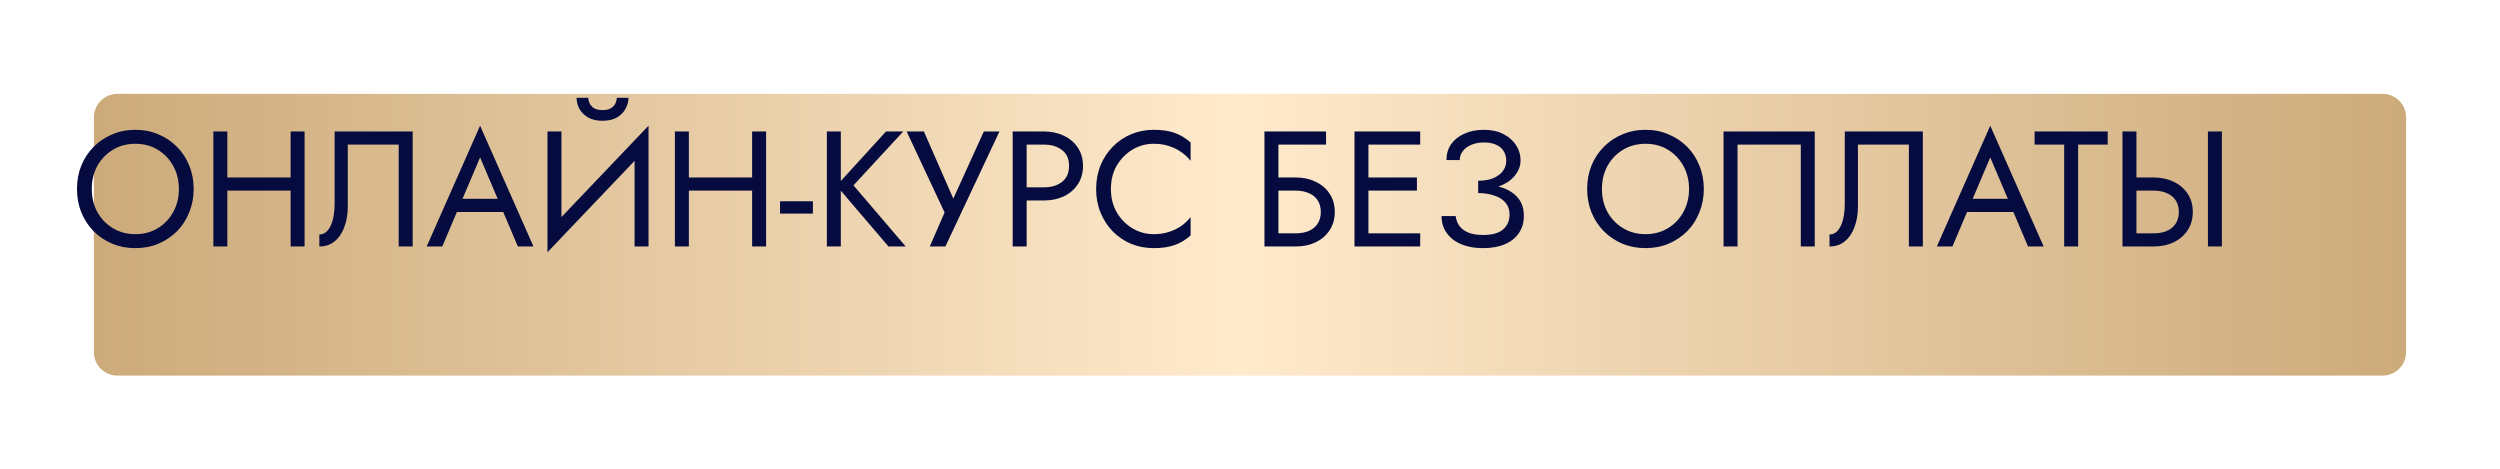
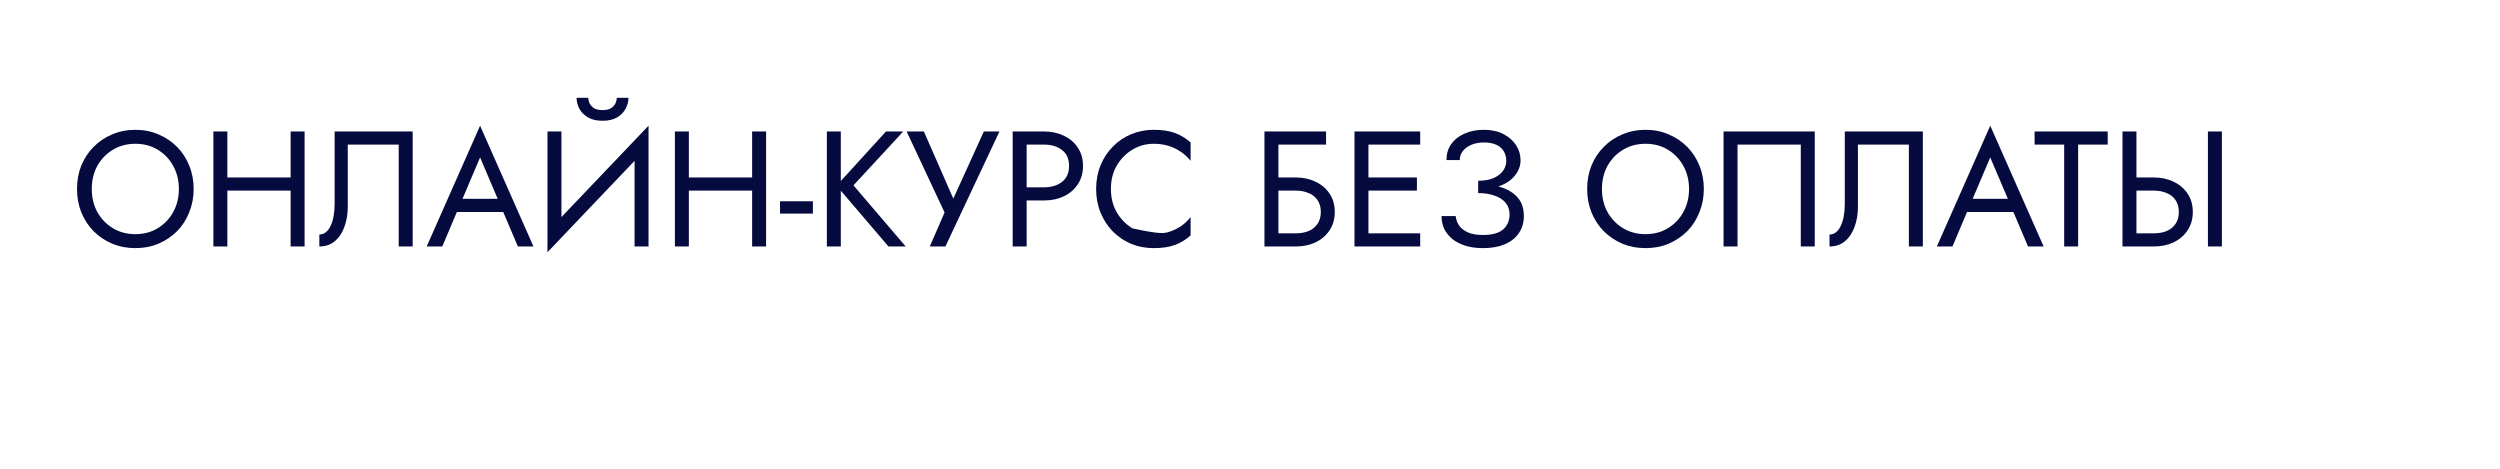
<svg xmlns="http://www.w3.org/2000/svg" width="213" height="40" viewBox="0 0 213 40" fill="none">
  <g filter="url(#filter0_d_1_32)">
-     <path d="M-3.05176e-05 6C-3.05176e-05 4.895 0.895 4 2 4H195C196.105 4 197 4.895 197 6V26C197 27.105 196.105 28 195 28H100.413H2C0.895 28 -3.05176e-05 27.105 -3.05176e-05 26V6Z" fill="url(#paint0_linear_1_32)" />
-   </g>
-   <path d="M7.82 16.1C7.82 16.837 7.979 17.495 8.296 18.074C8.623 18.653 9.066 19.11 9.626 19.446C10.186 19.782 10.821 19.95 11.53 19.95C12.249 19.95 12.883 19.782 13.434 19.446C13.994 19.11 14.433 18.653 14.75 18.074C15.077 17.495 15.24 16.837 15.24 16.1C15.24 15.363 15.077 14.705 14.75 14.126C14.433 13.547 13.994 13.09 13.434 12.754C12.883 12.418 12.249 12.25 11.53 12.25C10.821 12.25 10.186 12.418 9.626 12.754C9.066 13.09 8.623 13.547 8.296 14.126C7.979 14.705 7.82 15.363 7.82 16.1ZM6.56 16.1C6.56 15.381 6.681 14.719 6.924 14.112C7.176 13.496 7.526 12.964 7.974 12.516C8.422 12.059 8.949 11.704 9.556 11.452C10.163 11.191 10.821 11.06 11.53 11.06C12.249 11.06 12.907 11.191 13.504 11.452C14.111 11.704 14.638 12.059 15.086 12.516C15.534 12.964 15.879 13.496 16.122 14.112C16.374 14.719 16.5 15.381 16.5 16.1C16.5 16.809 16.374 17.472 16.122 18.088C15.879 18.704 15.534 19.241 15.086 19.698C14.638 20.146 14.111 20.501 13.504 20.762C12.907 21.014 12.249 21.14 11.53 21.14C10.821 21.14 10.163 21.014 9.556 20.762C8.949 20.501 8.422 20.146 7.974 19.698C7.526 19.241 7.176 18.704 6.924 18.088C6.681 17.472 6.56 16.809 6.56 16.1ZM18.838 16.24V15.12H25.558V16.24H18.838ZM24.761 11.2H25.951V21H24.761V11.2ZM18.18 11.2H19.37V21H18.18V11.2ZM35.16 11.2V21H33.97V12.32H29.63V17.64C29.63 18.237 29.537 18.793 29.35 19.306C29.173 19.819 28.902 20.23 28.538 20.538C28.184 20.846 27.74 21 27.208 21V19.978C27.423 19.978 27.61 19.913 27.768 19.782C27.927 19.651 28.062 19.469 28.174 19.236C28.286 18.993 28.37 18.713 28.426 18.396C28.482 18.079 28.51 17.733 28.51 17.36V11.2H35.16ZM38.341 18.06L38.761 16.94H43.101L43.521 18.06H38.341ZM40.903 13.412L39.251 17.304L39.139 17.556L37.683 21H36.353L40.903 10.71L45.453 21H44.123L42.695 17.64L42.583 17.36L40.903 13.412ZM55.185 12.53L46.645 21.49L46.715 19.67L55.255 10.71L55.185 12.53ZM47.835 11.2V19.95L46.645 21.49V11.2H47.835ZM55.255 10.71V21H54.065V12.25L55.255 10.71ZM49.123 8.33H50.117C50.117 8.451 50.15 8.596 50.215 8.764C50.281 8.923 50.402 9.067 50.579 9.198C50.757 9.319 51.009 9.38 51.335 9.38C51.662 9.38 51.914 9.319 52.091 9.198C52.269 9.067 52.39 8.923 52.455 8.764C52.521 8.596 52.553 8.451 52.553 8.33H53.547C53.547 8.647 53.463 8.96 53.295 9.268C53.137 9.567 52.894 9.814 52.567 10.01C52.241 10.197 51.83 10.29 51.335 10.29C50.85 10.29 50.439 10.197 50.103 10.01C49.777 9.814 49.529 9.567 49.361 9.268C49.203 8.96 49.123 8.647 49.123 8.33ZM58.159 16.24V15.12H64.879V16.24H58.159ZM64.081 11.2H65.271V21H64.081V11.2ZM57.501 11.2H58.691V21H57.501V11.2ZM66.459 18.2V17.15H69.259V18.2H66.459ZM70.448 11.2H71.638V21H70.448V11.2ZM75.488 11.2H76.958L72.716 15.792L77.168 21H75.698L71.274 15.82L75.488 11.2ZM85.154 11.2L80.548 21H79.218L80.478 18.102L77.244 11.2H78.714L81.598 17.78L80.856 17.724L83.824 11.2H85.154ZM86.28 11.2H87.47V21H86.28V11.2ZM86.938 12.32V11.2H88.94C89.575 11.2 90.139 11.321 90.634 11.564C91.138 11.797 91.535 12.133 91.824 12.572C92.123 13.011 92.272 13.533 92.272 14.14C92.272 14.737 92.123 15.26 91.824 15.708C91.535 16.147 91.138 16.487 90.634 16.73C90.139 16.963 89.575 17.08 88.94 17.08H86.938V15.96H88.94C89.575 15.96 90.088 15.806 90.48 15.498C90.882 15.19 91.082 14.737 91.082 14.14C91.082 13.533 90.882 13.081 90.48 12.782C90.088 12.474 89.575 12.32 88.94 12.32H86.938ZM94.65 16.1C94.65 16.856 94.818 17.523 95.154 18.102C95.499 18.681 95.947 19.133 96.498 19.46C97.049 19.787 97.646 19.95 98.29 19.95C98.757 19.95 99.181 19.889 99.564 19.768C99.956 19.647 100.311 19.479 100.628 19.264C100.945 19.04 101.216 18.783 101.44 18.494V20.062C101.029 20.426 100.581 20.697 100.096 20.874C99.611 21.051 99.009 21.14 98.29 21.14C97.609 21.14 96.969 21.019 96.372 20.776C95.784 20.524 95.266 20.174 94.818 19.726C94.37 19.269 94.02 18.732 93.768 18.116C93.516 17.5 93.39 16.828 93.39 16.1C93.39 15.372 93.516 14.7 93.768 14.084C94.02 13.468 94.37 12.936 94.818 12.488C95.266 12.031 95.784 11.681 96.372 11.438C96.969 11.186 97.609 11.06 98.29 11.06C99.009 11.06 99.611 11.149 100.096 11.326C100.581 11.503 101.029 11.774 101.44 12.138V13.706C101.216 13.417 100.945 13.165 100.628 12.95C100.311 12.726 99.956 12.553 99.564 12.432C99.181 12.311 98.757 12.25 98.29 12.25C97.646 12.25 97.049 12.413 96.498 12.74C95.947 13.067 95.499 13.519 95.154 14.098C94.818 14.667 94.65 15.335 94.65 16.1ZM108.389 16.24V15.12H110.391C111.026 15.12 111.591 15.241 112.085 15.484C112.589 15.717 112.986 16.053 113.275 16.492C113.574 16.931 113.723 17.453 113.723 18.06C113.723 18.657 113.574 19.18 113.275 19.628C112.986 20.067 112.589 20.407 112.085 20.65C111.591 20.883 111.026 21 110.391 21H108.389V19.88H110.391C110.811 19.88 111.18 19.815 111.497 19.684C111.824 19.544 112.076 19.339 112.253 19.068C112.44 18.797 112.533 18.461 112.533 18.06C112.533 17.659 112.44 17.323 112.253 17.052C112.076 16.781 111.824 16.581 111.497 16.45C111.18 16.31 110.811 16.24 110.391 16.24H108.389ZM107.731 11.2H112.981V12.32H108.921V21H107.731V11.2ZM116.059 21V19.88H121.001V21H116.059ZM116.059 12.32V11.2H121.001V12.32H116.059ZM116.059 16.24V15.12H120.721V16.24H116.059ZM115.401 11.2H116.591V21H115.401V11.2ZM125.94 16.17V15.4C126.454 15.4 126.888 15.325 127.242 15.176C127.597 15.017 127.868 14.812 128.054 14.56C128.241 14.299 128.334 14.014 128.334 13.706C128.334 13.398 128.264 13.127 128.124 12.894C127.984 12.651 127.77 12.465 127.48 12.334C127.2 12.203 126.85 12.138 126.43 12.138C126.038 12.138 125.684 12.203 125.366 12.334C125.058 12.465 124.816 12.642 124.638 12.866C124.461 13.09 124.372 13.347 124.372 13.636H123.238C123.238 13.123 123.369 12.675 123.63 12.292C123.901 11.909 124.274 11.611 124.75 11.396C125.236 11.172 125.791 11.06 126.416 11.06C127.07 11.06 127.63 11.181 128.096 11.424C128.563 11.667 128.922 11.984 129.174 12.376C129.426 12.768 129.552 13.197 129.552 13.664C129.552 14.009 129.464 14.336 129.286 14.644C129.118 14.943 128.876 15.209 128.558 15.442C128.241 15.666 127.858 15.843 127.41 15.974C126.972 16.105 126.482 16.17 125.94 16.17ZM126.36 21.14C125.782 21.14 125.273 21.07 124.834 20.93C124.396 20.79 124.027 20.599 123.728 20.356C123.43 20.104 123.201 19.815 123.042 19.488C122.893 19.152 122.818 18.793 122.818 18.41H124.022C124.06 18.718 124.162 18.993 124.33 19.236C124.508 19.479 124.76 19.67 125.086 19.81C125.422 19.95 125.847 20.02 126.36 20.02C127.135 20.02 127.704 19.861 128.068 19.544C128.432 19.227 128.614 18.802 128.614 18.27C128.614 17.869 128.498 17.533 128.264 17.262C128.031 16.991 127.714 16.791 127.312 16.66C126.911 16.52 126.454 16.45 125.94 16.45V15.68C126.668 15.68 127.326 15.773 127.914 15.96C128.502 16.147 128.969 16.441 129.314 16.842C129.66 17.234 129.832 17.757 129.832 18.41C129.832 18.961 129.692 19.441 129.412 19.852C129.142 20.263 128.745 20.58 128.222 20.804C127.709 21.028 127.088 21.14 126.36 21.14ZM136.486 16.1C136.486 16.837 136.645 17.495 136.962 18.074C137.289 18.653 137.732 19.11 138.292 19.446C138.852 19.782 139.487 19.95 140.196 19.95C140.915 19.95 141.549 19.782 142.1 19.446C142.66 19.11 143.099 18.653 143.416 18.074C143.743 17.495 143.906 16.837 143.906 16.1C143.906 15.363 143.743 14.705 143.416 14.126C143.099 13.547 142.66 13.09 142.1 12.754C141.549 12.418 140.915 12.25 140.196 12.25C139.487 12.25 138.852 12.418 138.292 12.754C137.732 13.09 137.289 13.547 136.962 14.126C136.645 14.705 136.486 15.363 136.486 16.1ZM135.226 16.1C135.226 15.381 135.347 14.719 135.59 14.112C135.842 13.496 136.192 12.964 136.64 12.516C137.088 12.059 137.615 11.704 138.222 11.452C138.829 11.191 139.487 11.06 140.196 11.06C140.915 11.06 141.573 11.191 142.17 11.452C142.777 11.704 143.304 12.059 143.752 12.516C144.2 12.964 144.545 13.496 144.788 14.112C145.04 14.719 145.166 15.381 145.166 16.1C145.166 16.809 145.04 17.472 144.788 18.088C144.545 18.704 144.2 19.241 143.752 19.698C143.304 20.146 142.777 20.501 142.17 20.762C141.573 21.014 140.915 21.14 140.196 21.14C139.487 21.14 138.829 21.014 138.222 20.762C137.615 20.501 137.088 20.146 136.64 19.698C136.192 19.241 135.842 18.704 135.59 18.088C135.347 17.472 135.226 16.809 135.226 16.1ZM153.427 12.32H148.037V21H146.847V11.2H154.617V21H153.427V12.32ZM163.826 11.2V21H162.636V12.32H158.296V17.64C158.296 18.237 158.203 18.793 158.016 19.306C157.839 19.819 157.568 20.23 157.204 20.538C156.85 20.846 156.406 21 155.874 21V19.978C156.089 19.978 156.276 19.913 156.434 19.782C156.593 19.651 156.728 19.469 156.84 19.236C156.952 18.993 157.036 18.713 157.092 18.396C157.148 18.079 157.176 17.733 157.176 17.36V11.2H163.826ZM167.007 18.06L167.427 16.94H171.767L172.187 18.06H167.007ZM169.569 13.412L167.917 17.304L167.805 17.556L166.349 21H165.019L169.569 10.71L174.119 21H172.789L171.361 17.64L171.249 17.36L169.569 13.412ZM173.347 12.32V11.2H179.577V12.32H177.057V21H175.867V12.32H173.347ZM188.115 11.2H189.305V21H188.115V11.2ZM180.835 11.2H182.025V21H180.835V11.2ZM181.493 16.24V15.12H183.495C184.129 15.12 184.694 15.241 185.189 15.484C185.693 15.717 186.089 16.053 186.379 16.492C186.677 16.931 186.827 17.453 186.827 18.06C186.827 18.657 186.677 19.18 186.379 19.628C186.089 20.067 185.693 20.407 185.189 20.65C184.694 20.883 184.129 21 183.495 21H181.493V19.88H183.495C183.915 19.88 184.283 19.815 184.601 19.684C184.927 19.544 185.179 19.339 185.357 19.068C185.543 18.797 185.637 18.461 185.637 18.06C185.637 17.659 185.543 17.323 185.357 17.052C185.179 16.781 184.927 16.581 184.601 16.45C184.283 16.31 183.915 16.24 183.495 16.24H181.493Z" fill="#060B3F" />
+     </g>
+   <path d="M7.82 16.1C7.82 16.837 7.979 17.495 8.296 18.074C8.623 18.653 9.066 19.11 9.626 19.446C10.186 19.782 10.821 19.95 11.53 19.95C12.249 19.95 12.883 19.782 13.434 19.446C13.994 19.11 14.433 18.653 14.75 18.074C15.077 17.495 15.24 16.837 15.24 16.1C15.24 15.363 15.077 14.705 14.75 14.126C14.433 13.547 13.994 13.09 13.434 12.754C12.883 12.418 12.249 12.25 11.53 12.25C10.821 12.25 10.186 12.418 9.626 12.754C9.066 13.09 8.623 13.547 8.296 14.126C7.979 14.705 7.82 15.363 7.82 16.1ZM6.56 16.1C6.56 15.381 6.681 14.719 6.924 14.112C7.176 13.496 7.526 12.964 7.974 12.516C8.422 12.059 8.949 11.704 9.556 11.452C10.163 11.191 10.821 11.06 11.53 11.06C12.249 11.06 12.907 11.191 13.504 11.452C14.111 11.704 14.638 12.059 15.086 12.516C15.534 12.964 15.879 13.496 16.122 14.112C16.374 14.719 16.5 15.381 16.5 16.1C16.5 16.809 16.374 17.472 16.122 18.088C15.879 18.704 15.534 19.241 15.086 19.698C14.638 20.146 14.111 20.501 13.504 20.762C12.907 21.014 12.249 21.14 11.53 21.14C10.821 21.14 10.163 21.014 9.556 20.762C8.949 20.501 8.422 20.146 7.974 19.698C7.526 19.241 7.176 18.704 6.924 18.088C6.681 17.472 6.56 16.809 6.56 16.1ZM18.838 16.24V15.12H25.558V16.24H18.838ZM24.761 11.2H25.951V21H24.761V11.2ZM18.18 11.2H19.37V21H18.18V11.2ZM35.16 11.2V21H33.97V12.32H29.63V17.64C29.63 18.237 29.537 18.793 29.35 19.306C29.173 19.819 28.902 20.23 28.538 20.538C28.184 20.846 27.74 21 27.208 21V19.978C27.423 19.978 27.61 19.913 27.768 19.782C27.927 19.651 28.062 19.469 28.174 19.236C28.286 18.993 28.37 18.713 28.426 18.396C28.482 18.079 28.51 17.733 28.51 17.36V11.2H35.16ZM38.341 18.06L38.761 16.94H43.101L43.521 18.06H38.341ZM40.903 13.412L39.251 17.304L39.139 17.556L37.683 21H36.353L40.903 10.71L45.453 21H44.123L42.695 17.64L42.583 17.36L40.903 13.412ZM55.185 12.53L46.645 21.49L46.715 19.67L55.255 10.71L55.185 12.53ZM47.835 11.2V19.95L46.645 21.49V11.2H47.835ZM55.255 10.71V21H54.065V12.25L55.255 10.71ZM49.123 8.33H50.117C50.117 8.451 50.15 8.596 50.215 8.764C50.281 8.923 50.402 9.067 50.579 9.198C50.757 9.319 51.009 9.38 51.335 9.38C51.662 9.38 51.914 9.319 52.091 9.198C52.269 9.067 52.39 8.923 52.455 8.764C52.521 8.596 52.553 8.451 52.553 8.33H53.547C53.547 8.647 53.463 8.96 53.295 9.268C53.137 9.567 52.894 9.814 52.567 10.01C52.241 10.197 51.83 10.29 51.335 10.29C50.85 10.29 50.439 10.197 50.103 10.01C49.777 9.814 49.529 9.567 49.361 9.268C49.203 8.96 49.123 8.647 49.123 8.33ZM58.159 16.24V15.12H64.879V16.24H58.159ZM64.081 11.2H65.271V21H64.081V11.2ZM57.501 11.2H58.691V21H57.501V11.2ZM66.459 18.2V17.15H69.259V18.2H66.459ZM70.448 11.2H71.638V21H70.448V11.2ZM75.488 11.2H76.958L72.716 15.792L77.168 21H75.698L71.274 15.82L75.488 11.2ZM85.154 11.2L80.548 21H79.218L80.478 18.102L77.244 11.2H78.714L81.598 17.78L80.856 17.724L83.824 11.2H85.154ZM86.28 11.2H87.47V21H86.28V11.2ZM86.938 12.32V11.2H88.94C89.575 11.2 90.139 11.321 90.634 11.564C91.138 11.797 91.535 12.133 91.824 12.572C92.123 13.011 92.272 13.533 92.272 14.14C92.272 14.737 92.123 15.26 91.824 15.708C91.535 16.147 91.138 16.487 90.634 16.73C90.139 16.963 89.575 17.08 88.94 17.08H86.938V15.96H88.94C89.575 15.96 90.088 15.806 90.48 15.498C90.882 15.19 91.082 14.737 91.082 14.14C91.082 13.533 90.882 13.081 90.48 12.782C90.088 12.474 89.575 12.32 88.94 12.32H86.938ZM94.65 16.1C94.65 16.856 94.818 17.523 95.154 18.102C95.499 18.681 95.947 19.133 96.498 19.46C98.757 19.95 99.181 19.889 99.564 19.768C99.956 19.647 100.311 19.479 100.628 19.264C100.945 19.04 101.216 18.783 101.44 18.494V20.062C101.029 20.426 100.581 20.697 100.096 20.874C99.611 21.051 99.009 21.14 98.29 21.14C97.609 21.14 96.969 21.019 96.372 20.776C95.784 20.524 95.266 20.174 94.818 19.726C94.37 19.269 94.02 18.732 93.768 18.116C93.516 17.5 93.39 16.828 93.39 16.1C93.39 15.372 93.516 14.7 93.768 14.084C94.02 13.468 94.37 12.936 94.818 12.488C95.266 12.031 95.784 11.681 96.372 11.438C96.969 11.186 97.609 11.06 98.29 11.06C99.009 11.06 99.611 11.149 100.096 11.326C100.581 11.503 101.029 11.774 101.44 12.138V13.706C101.216 13.417 100.945 13.165 100.628 12.95C100.311 12.726 99.956 12.553 99.564 12.432C99.181 12.311 98.757 12.25 98.29 12.25C97.646 12.25 97.049 12.413 96.498 12.74C95.947 13.067 95.499 13.519 95.154 14.098C94.818 14.667 94.65 15.335 94.65 16.1ZM108.389 16.24V15.12H110.391C111.026 15.12 111.591 15.241 112.085 15.484C112.589 15.717 112.986 16.053 113.275 16.492C113.574 16.931 113.723 17.453 113.723 18.06C113.723 18.657 113.574 19.18 113.275 19.628C112.986 20.067 112.589 20.407 112.085 20.65C111.591 20.883 111.026 21 110.391 21H108.389V19.88H110.391C110.811 19.88 111.18 19.815 111.497 19.684C111.824 19.544 112.076 19.339 112.253 19.068C112.44 18.797 112.533 18.461 112.533 18.06C112.533 17.659 112.44 17.323 112.253 17.052C112.076 16.781 111.824 16.581 111.497 16.45C111.18 16.31 110.811 16.24 110.391 16.24H108.389ZM107.731 11.2H112.981V12.32H108.921V21H107.731V11.2ZM116.059 21V19.88H121.001V21H116.059ZM116.059 12.32V11.2H121.001V12.32H116.059ZM116.059 16.24V15.12H120.721V16.24H116.059ZM115.401 11.2H116.591V21H115.401V11.2ZM125.94 16.17V15.4C126.454 15.4 126.888 15.325 127.242 15.176C127.597 15.017 127.868 14.812 128.054 14.56C128.241 14.299 128.334 14.014 128.334 13.706C128.334 13.398 128.264 13.127 128.124 12.894C127.984 12.651 127.77 12.465 127.48 12.334C127.2 12.203 126.85 12.138 126.43 12.138C126.038 12.138 125.684 12.203 125.366 12.334C125.058 12.465 124.816 12.642 124.638 12.866C124.461 13.09 124.372 13.347 124.372 13.636H123.238C123.238 13.123 123.369 12.675 123.63 12.292C123.901 11.909 124.274 11.611 124.75 11.396C125.236 11.172 125.791 11.06 126.416 11.06C127.07 11.06 127.63 11.181 128.096 11.424C128.563 11.667 128.922 11.984 129.174 12.376C129.426 12.768 129.552 13.197 129.552 13.664C129.552 14.009 129.464 14.336 129.286 14.644C129.118 14.943 128.876 15.209 128.558 15.442C128.241 15.666 127.858 15.843 127.41 15.974C126.972 16.105 126.482 16.17 125.94 16.17ZM126.36 21.14C125.782 21.14 125.273 21.07 124.834 20.93C124.396 20.79 124.027 20.599 123.728 20.356C123.43 20.104 123.201 19.815 123.042 19.488C122.893 19.152 122.818 18.793 122.818 18.41H124.022C124.06 18.718 124.162 18.993 124.33 19.236C124.508 19.479 124.76 19.67 125.086 19.81C125.422 19.95 125.847 20.02 126.36 20.02C127.135 20.02 127.704 19.861 128.068 19.544C128.432 19.227 128.614 18.802 128.614 18.27C128.614 17.869 128.498 17.533 128.264 17.262C128.031 16.991 127.714 16.791 127.312 16.66C126.911 16.52 126.454 16.45 125.94 16.45V15.68C126.668 15.68 127.326 15.773 127.914 15.96C128.502 16.147 128.969 16.441 129.314 16.842C129.66 17.234 129.832 17.757 129.832 18.41C129.832 18.961 129.692 19.441 129.412 19.852C129.142 20.263 128.745 20.58 128.222 20.804C127.709 21.028 127.088 21.14 126.36 21.14ZM136.486 16.1C136.486 16.837 136.645 17.495 136.962 18.074C137.289 18.653 137.732 19.11 138.292 19.446C138.852 19.782 139.487 19.95 140.196 19.95C140.915 19.95 141.549 19.782 142.1 19.446C142.66 19.11 143.099 18.653 143.416 18.074C143.743 17.495 143.906 16.837 143.906 16.1C143.906 15.363 143.743 14.705 143.416 14.126C143.099 13.547 142.66 13.09 142.1 12.754C141.549 12.418 140.915 12.25 140.196 12.25C139.487 12.25 138.852 12.418 138.292 12.754C137.732 13.09 137.289 13.547 136.962 14.126C136.645 14.705 136.486 15.363 136.486 16.1ZM135.226 16.1C135.226 15.381 135.347 14.719 135.59 14.112C135.842 13.496 136.192 12.964 136.64 12.516C137.088 12.059 137.615 11.704 138.222 11.452C138.829 11.191 139.487 11.06 140.196 11.06C140.915 11.06 141.573 11.191 142.17 11.452C142.777 11.704 143.304 12.059 143.752 12.516C144.2 12.964 144.545 13.496 144.788 14.112C145.04 14.719 145.166 15.381 145.166 16.1C145.166 16.809 145.04 17.472 144.788 18.088C144.545 18.704 144.2 19.241 143.752 19.698C143.304 20.146 142.777 20.501 142.17 20.762C141.573 21.014 140.915 21.14 140.196 21.14C139.487 21.14 138.829 21.014 138.222 20.762C137.615 20.501 137.088 20.146 136.64 19.698C136.192 19.241 135.842 18.704 135.59 18.088C135.347 17.472 135.226 16.809 135.226 16.1ZM153.427 12.32H148.037V21H146.847V11.2H154.617V21H153.427V12.32ZM163.826 11.2V21H162.636V12.32H158.296V17.64C158.296 18.237 158.203 18.793 158.016 19.306C157.839 19.819 157.568 20.23 157.204 20.538C156.85 20.846 156.406 21 155.874 21V19.978C156.089 19.978 156.276 19.913 156.434 19.782C156.593 19.651 156.728 19.469 156.84 19.236C156.952 18.993 157.036 18.713 157.092 18.396C157.148 18.079 157.176 17.733 157.176 17.36V11.2H163.826ZM167.007 18.06L167.427 16.94H171.767L172.187 18.06H167.007ZM169.569 13.412L167.917 17.304L167.805 17.556L166.349 21H165.019L169.569 10.71L174.119 21H172.789L171.361 17.64L171.249 17.36L169.569 13.412ZM173.347 12.32V11.2H179.577V12.32H177.057V21H175.867V12.32H173.347ZM188.115 11.2H189.305V21H188.115V11.2ZM180.835 11.2H182.025V21H180.835V11.2ZM181.493 16.24V15.12H183.495C184.129 15.12 184.694 15.241 185.189 15.484C185.693 15.717 186.089 16.053 186.379 16.492C186.677 16.931 186.827 17.453 186.827 18.06C186.827 18.657 186.677 19.18 186.379 19.628C186.089 20.067 185.693 20.407 185.189 20.65C184.694 20.883 184.129 21 183.495 21H181.493V19.88H183.495C183.915 19.88 184.283 19.815 184.601 19.684C184.927 19.544 185.179 19.339 185.357 19.068C185.543 18.797 185.637 18.461 185.637 18.06C185.637 17.659 185.543 17.323 185.357 17.052C185.179 16.781 184.927 16.581 184.601 16.45C184.283 16.31 183.915 16.24 183.495 16.24H181.493Z" fill="#060B3F" />
  <defs>
    <filter id="filter0_d_1_32" x="-3.05176e-05" y="0" width="213" height="40" filterUnits="userSpaceOnUse" color-interpolation-filters="sRGB">
      <feFlood flood-opacity="0" result="BackgroundImageFix" />
      <feColorMatrix in="SourceAlpha" type="matrix" values="0 0 0 0 0 0 0 0 0 0 0 0 0 0 0 0 0 0 127 0" result="hardAlpha" />
      <feOffset dx="8" dy="4" />
      <feGaussianBlur stdDeviation="4" />
      <feComposite in2="hardAlpha" operator="out" />
      <feColorMatrix type="matrix" values="0 0 0 0 0.015 0 0 0 0 0.055 0 0 0 0 0.246 0 0 0 0.45 0" />
      <feBlend mode="normal" in2="BackgroundImageFix" result="effect1_dropShadow_1_32" />
      <feBlend mode="normal" in="SourceGraphic" in2="effect1_dropShadow_1_32" result="shape" />
    </filter>
    <linearGradient id="paint0_linear_1_32" x1="-3.05672e-05" y1="16" x2="197" y2="16" gradientUnits="userSpaceOnUse">
      <stop stop-color="#CCAA7A" />
      <stop offset="0.495" stop-color="#FFEACC" />
      <stop offset="1" stop-color="#CCAA7A" />
    </linearGradient>
  </defs>
</svg>